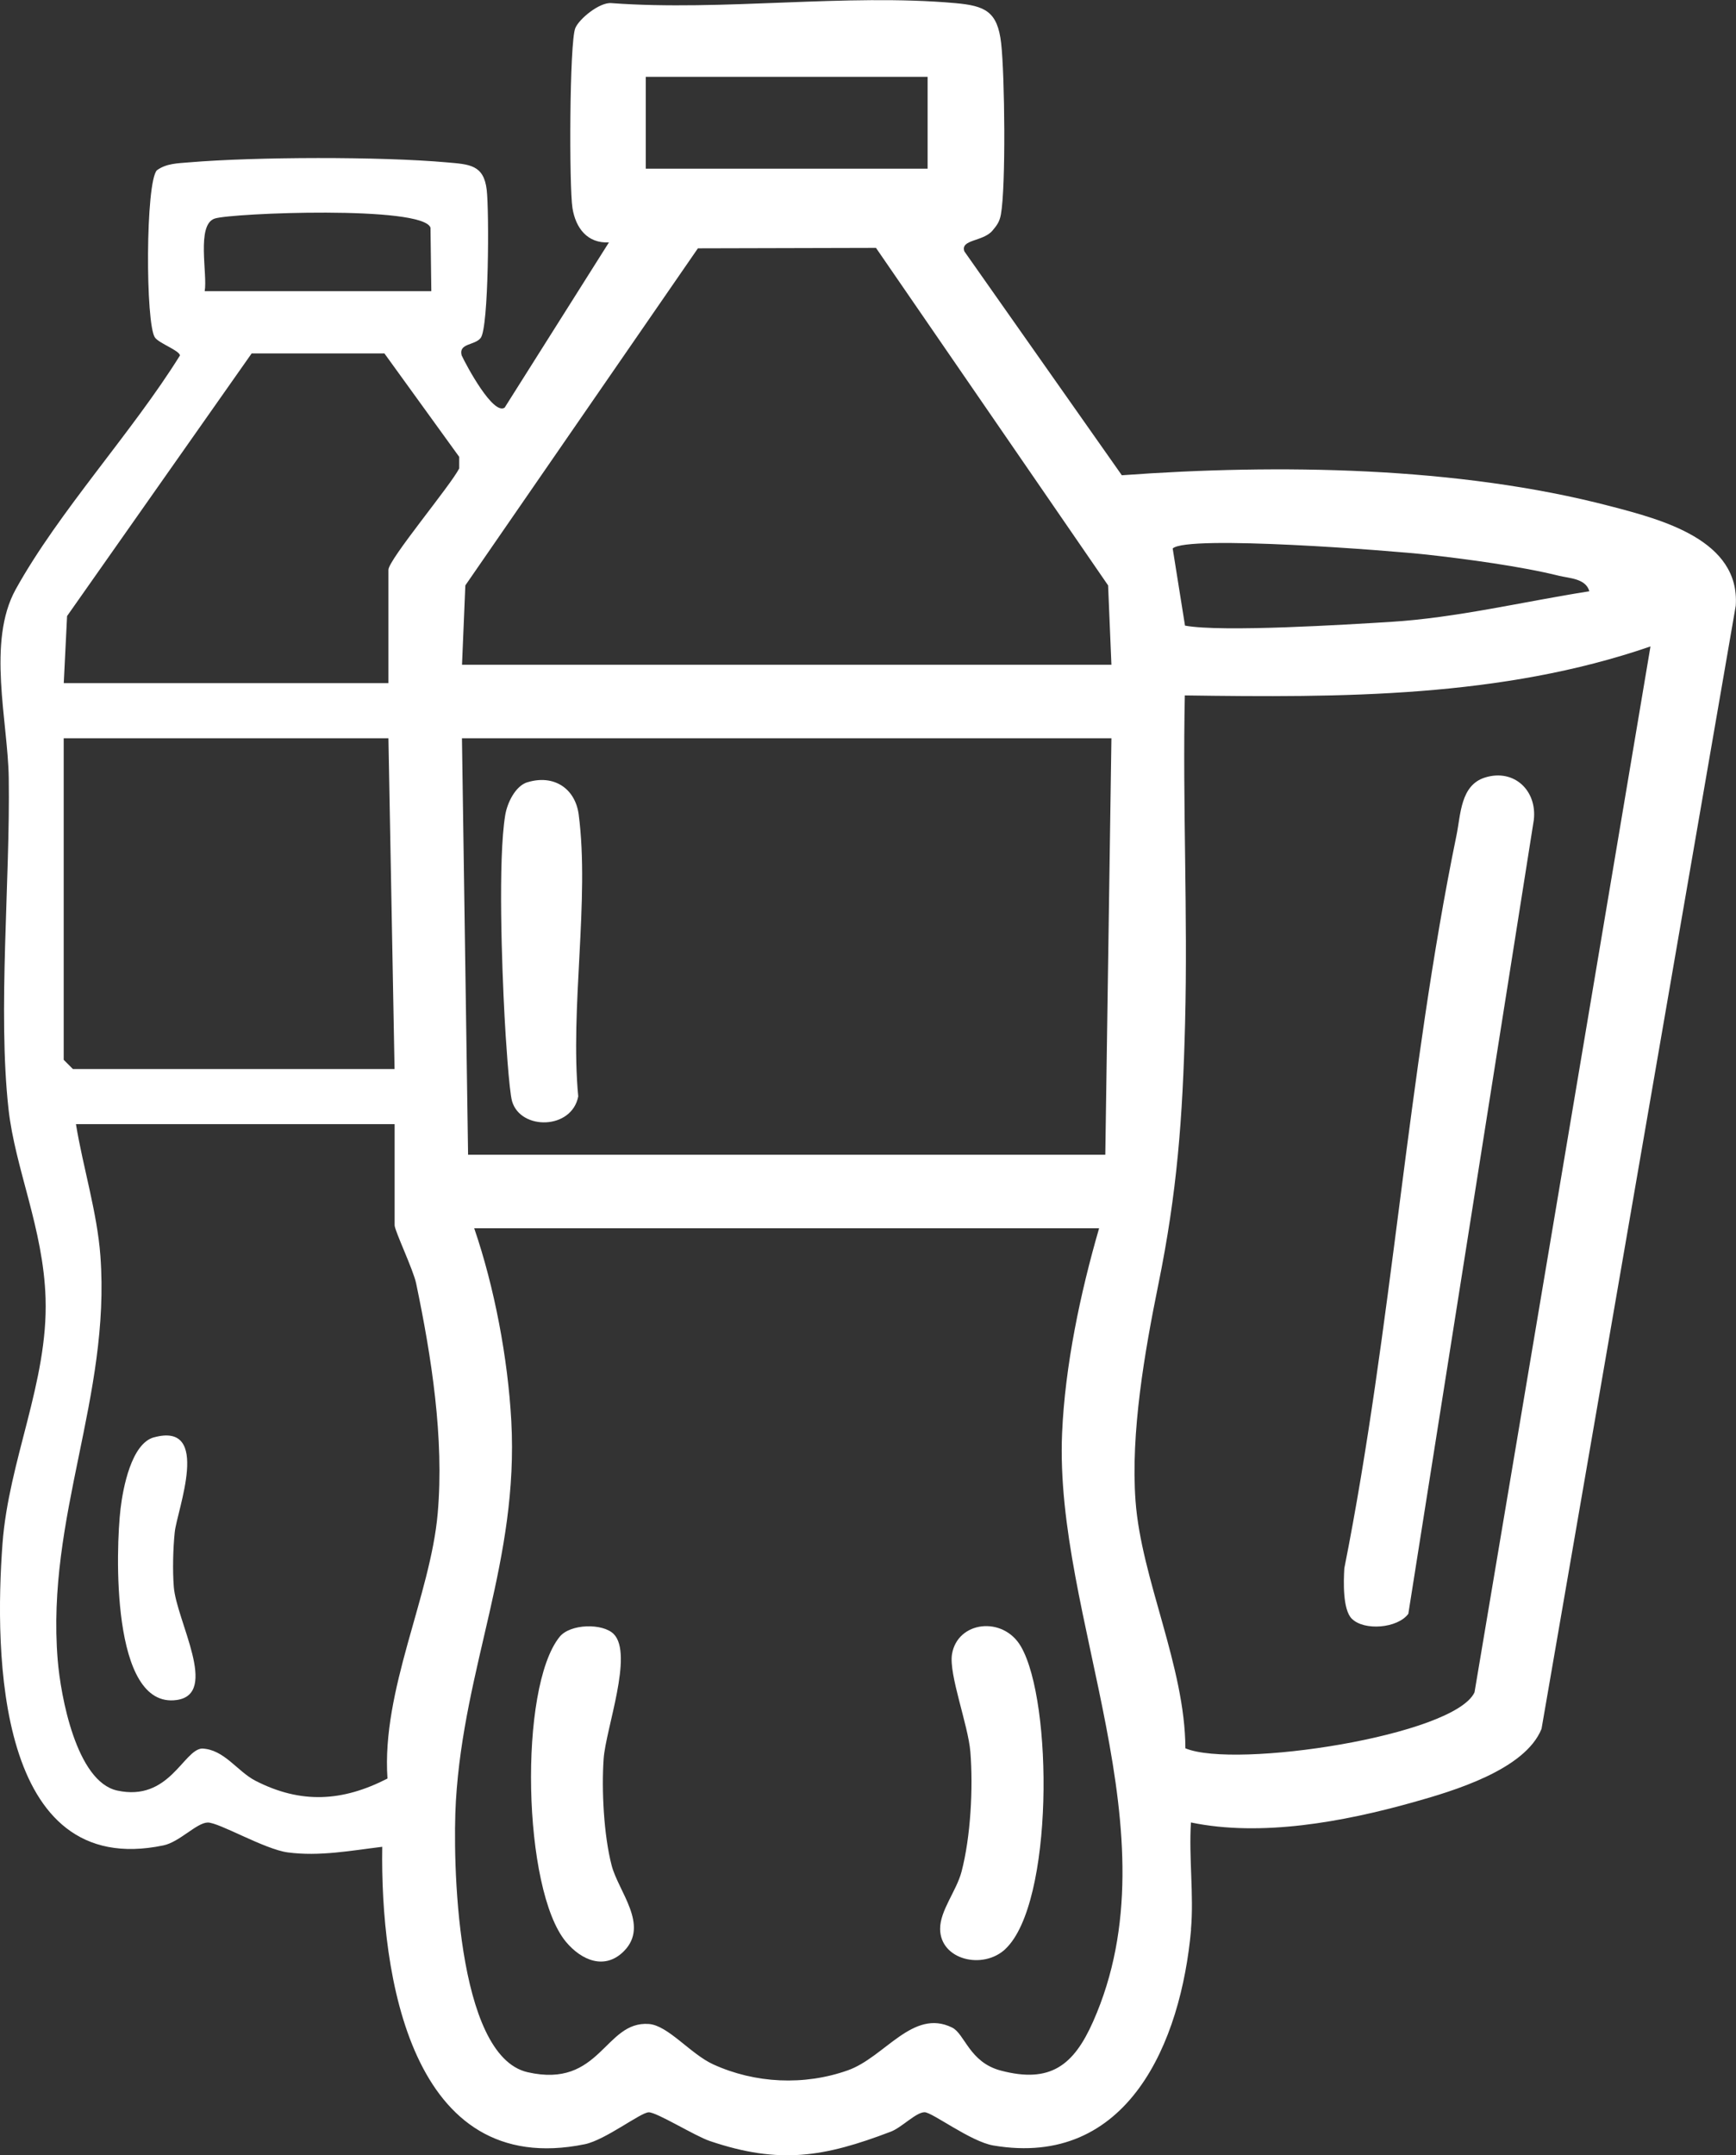
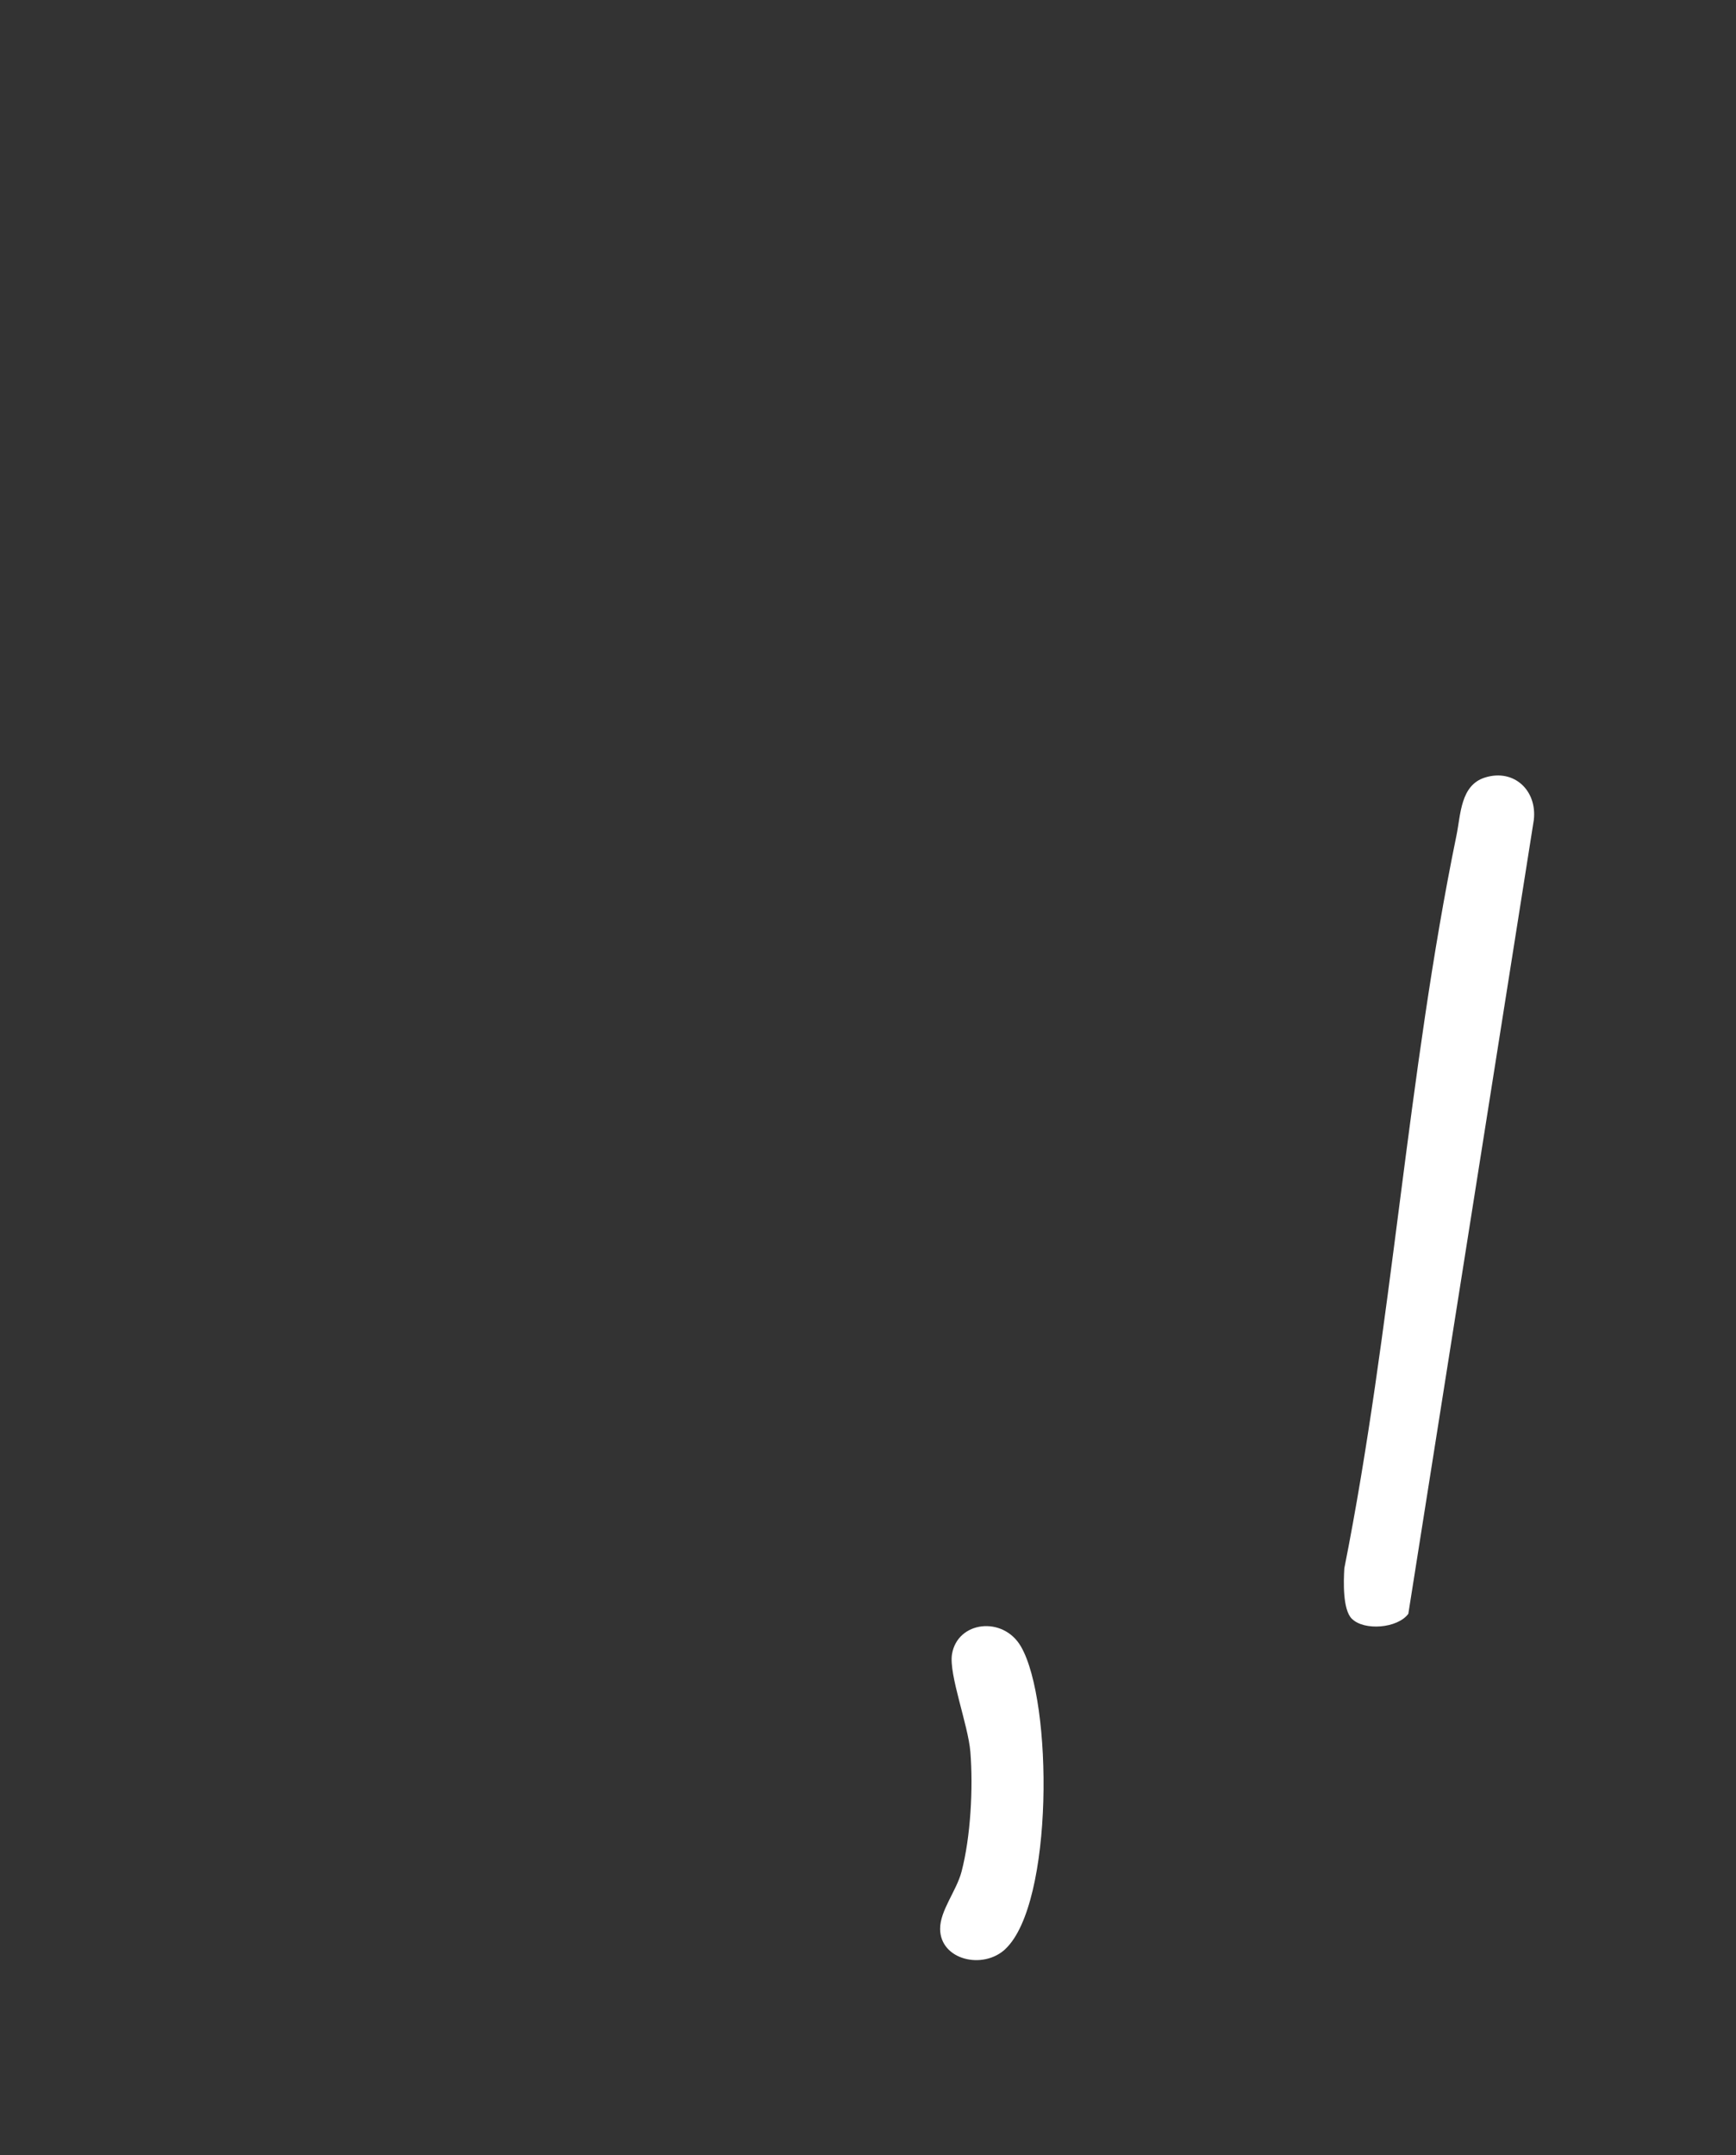
<svg xmlns="http://www.w3.org/2000/svg" id="Layer_2" data-name="Layer 2" viewBox="0 0 272 337.54">
  <rect x="0" y="0" width="272" height="337.54" fill="#333333" stroke="none" />
  <defs>
    <style>
      .cls-1 {
        fill: #fff;
      }
    </style>
  </defs>
  <g id="Layer_1-2" data-name="Layer 1">
    <g>
-       <path class="cls-1" d="M186.62,302.19c-1.57,17.63-9.88,37.39-30.97,33.82-3.57-.6-9.6-5.22-10.79-5.21-1.33,0-3.59,2.4-5.28,3.04-10.49,4-17.45,5.16-28.36,1.47-2.34-.79-8.3-4.51-9.57-4.5s-6.78,4.33-10.02,5c-27.34,5.59-32.05-26.67-31.74-46.58-4.89.59-9.82,1.54-14.79.88-3.65-.48-10.83-4.73-12.57-4.68s-4.41,3.06-6.93,3.58C-.62,294.48-.87,258.76.39,241.77c.97-13.06,7.16-25.36,6.75-38.43-.34-10.94-4.78-20.33-5.81-29.68-1.7-15.38.28-35.76.04-51.84-.13-8.83-3.45-21.32,1.09-29.52,6.76-12.2,18.24-24.58,25.73-36.62-.02-.77-3.21-1.88-3.9-2.8-1.52-2.05-1.5-24.42.3-26.22,1.49-1.08,3.26-1.08,5.01-1.23,10.43-.88,30.01-.93,40.41,0,3.52.31,5.79.35,6.25,4.31.39,3.3.33,21.5-.94,23.18-.91,1.2-3.5.8-2.99,2.73.75,1.62,4.94,9.42,6.74,8.19l16.34-25.88c-3.38.18-5.2-2.24-5.71-5.34-.54-3.33-.48-26,.44-28.22.6-1.45,3.83-4.11,5.69-3.91,17.38,1.28,36.73-1.53,53.86,0,4.65.42,6.6,1.29,7.17,6.26s.76,22.52-.04,26.85c-.21,1.13-.61,1.68-1.32,2.52-1.49,1.75-5.06,1.35-4.4,3.25l24.67,35.06c24.46-1.78,52.65-1.4,76.52,4.84,8.04,2.1,20.38,5.28,19.67,15.6l-30.43,175.89c-2.58,6.41-13.83,9.74-20.16,11.51-10.85,3.04-23.73,5.44-34.77,3.15-.35,5.45.48,11.4,0,16.79ZM145.34,12.03h-44.16v14.39h44.16v-14.39ZM67.58,45.6l-.13-9.94c-1.15-3.51-31.19-2.3-33.81-1.43-2.92.96-1.09,8.76-1.57,11.37h35.52ZM174.14,104.11l-.52-12.43-36.37-52.86-27.9.07-36.44,52.79-.52,12.43h101.76ZM60.86,106.99v-17.75c0-1.58,9.78-13.26,11.09-15.88v-1.81s-11.72-16.2-11.72-16.2h-20.8s-28.92,41.13-28.92,41.13l-.52,10.51h50.88ZM249.02,92.59c-.57-2-3.1-2.01-4.77-2.42-5.96-1.48-14.49-2.62-20.68-3.31-5.35-.6-37.62-3.13-39.83-.96l1.93,12.08c5.79,1.07,25.52-.18,32.14-.58,10.42-.64,20.92-3.19,31.21-4.8ZM185.74,273.81c7.79,3.24,42.11-1.97,45.29-8.77l27.57-163.8c-23.37,8.05-48.45,8.02-72.96,7.67-.36,17.09.48,34.27.04,51.36-.38,14.91-1.25,26.48-4.19,40.9-2.13,10.48-4.36,23.22-3.57,33.92.91,12.26,7.76,25.87,7.81,38.72ZM60.86,115.62H9.98v50.36l1.44,1.44h50.4l-.96-51.8ZM174.14,115.62h-101.76l.96,65.23h99.84l.96-65.23ZM61.82,176.05H11.9c1.1,6.75,3.32,13.79,3.83,20.64,1.63,22.09-8.52,40.86-6.69,63.28.46,5.62,2.91,19.04,9.32,20.45,8.13,1.78,10.35-6.33,13.27-6.58,3.5.12,5.54,3.58,8.4,5.05,7.13,3.65,13.63,3.27,20.68-.35-.95-13.83,6.75-28.63,7.87-41.54,1.03-11.77-.98-24.54-3.38-36.01-.44-2.12-3.37-8.26-3.37-9.1v-15.83ZM172.22,192.36h-97.92c3.18,9.27,5.27,20.36,5.81,30.17,1.19,21.83-7.42,38.41-8.68,59.53-.54,9.04-.02,39.89,11.23,42.47,11.46,2.62,12.05-8.07,19.01-7.55,3,.22,6.53,4.7,10.07,6.32,6.56,3,14.26,3.36,21.09.94,5.8-2.05,10.19-9.74,16.35-6.7,1.99.98,2.7,5.45,7.64,6.74,7.75,2.04,11.41-.82,14.45-7.68,13.12-29.56-6.11-63.21-4.86-92.15.46-10.58,2.86-21.96,5.8-32.09Z" />
      <path class="cls-1" d="M157.53,305.24c-3.52,3.3-10.19,1.71-10.23-3.13-.03-2.89,2.56-5.95,3.36-9,1.43-5.46,1.83-13.1,1.38-18.73-.34-4.24-3.4-12.13-2.88-15.31.86-5.2,7.99-6.02,10.79-1.23,5.04,8.63,5.15,40.29-2.43,47.4Z" />
-       <path class="cls-1" d="M96.15,255.9c3.14,3.14-1.25,14.9-1.57,19.55-.34,4.9.02,11.98,1.26,16.72,1.06,4.07,5.9,9.32,1.96,13.36-3.03,3.1-6.72,1.46-9.12-1.41-6.8-8.15-7.43-39.81-1-47.77,1.67-2.07,6.75-2.16,8.47-.45Z" />
      <path class="cls-1" d="M211.81,253.52c-1.45-1.45-1.3-5.85-1.18-7.9,7.48-37.6,9.88-77.42,17.58-114.82.67-3.27.62-7.83,4.46-9.03,4.54-1.42,8.19,2.02,7.65,6.65l-19.66,124.32c-1.69,2.29-6.93,2.69-8.84.78Z" />
-       <path class="cls-1" d="M82.65,122.51c4.12-1.26,7.48.96,8.02,5.05,1.74,13.31-1.38,30.41-.07,44.15-1.01,5.23-9,5.33-10.36.79-.48-1.6-1.05-10.64-1.18-13.21-.41-7.66-1.05-24.68.1-31.64.31-1.88,1.57-4.56,3.49-5.15Z" />
-       <path class="cls-1" d="M24.11,225.11c9.1-2.5,3.62,11.42,3.27,14.84-.27,2.61-.35,5.95-.15,8.55.4,5.31,7.16,16.8.45,17.74-10.38,1.45-9.53-23.78-8.79-29.98.38-3.18,1.68-10.18,5.23-11.16Z" />
    </g>
  </g>
</svg>